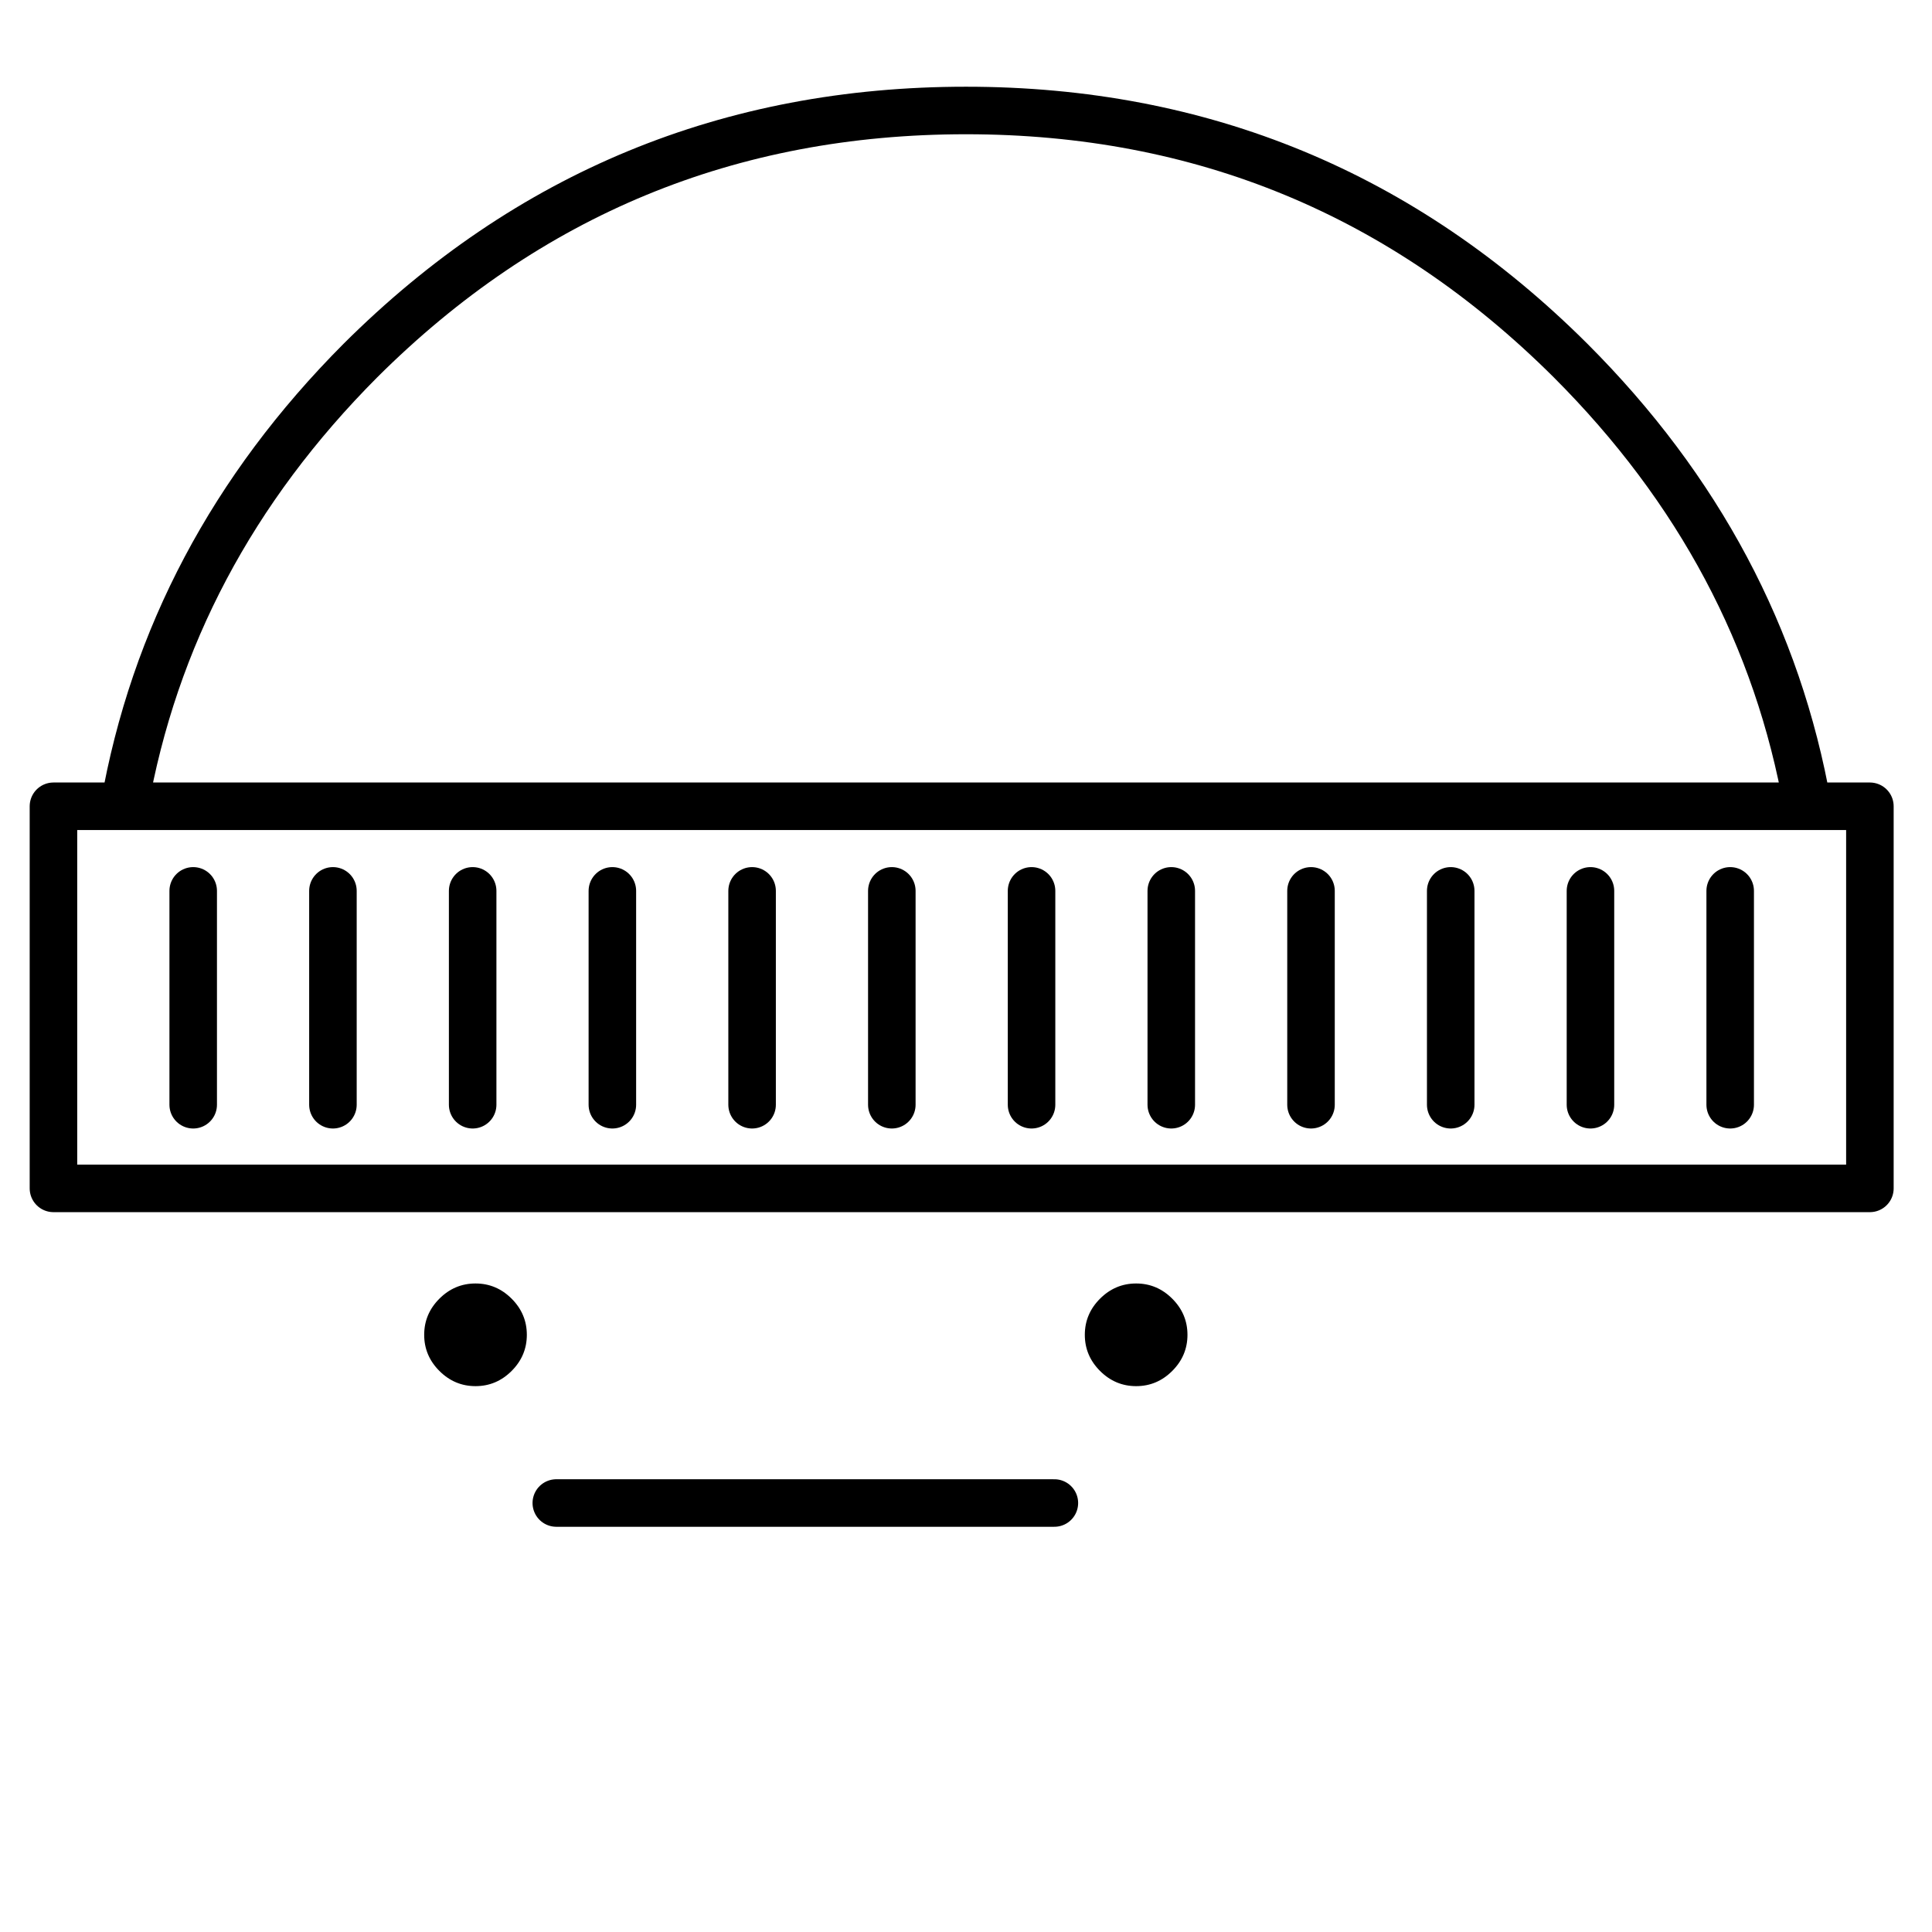
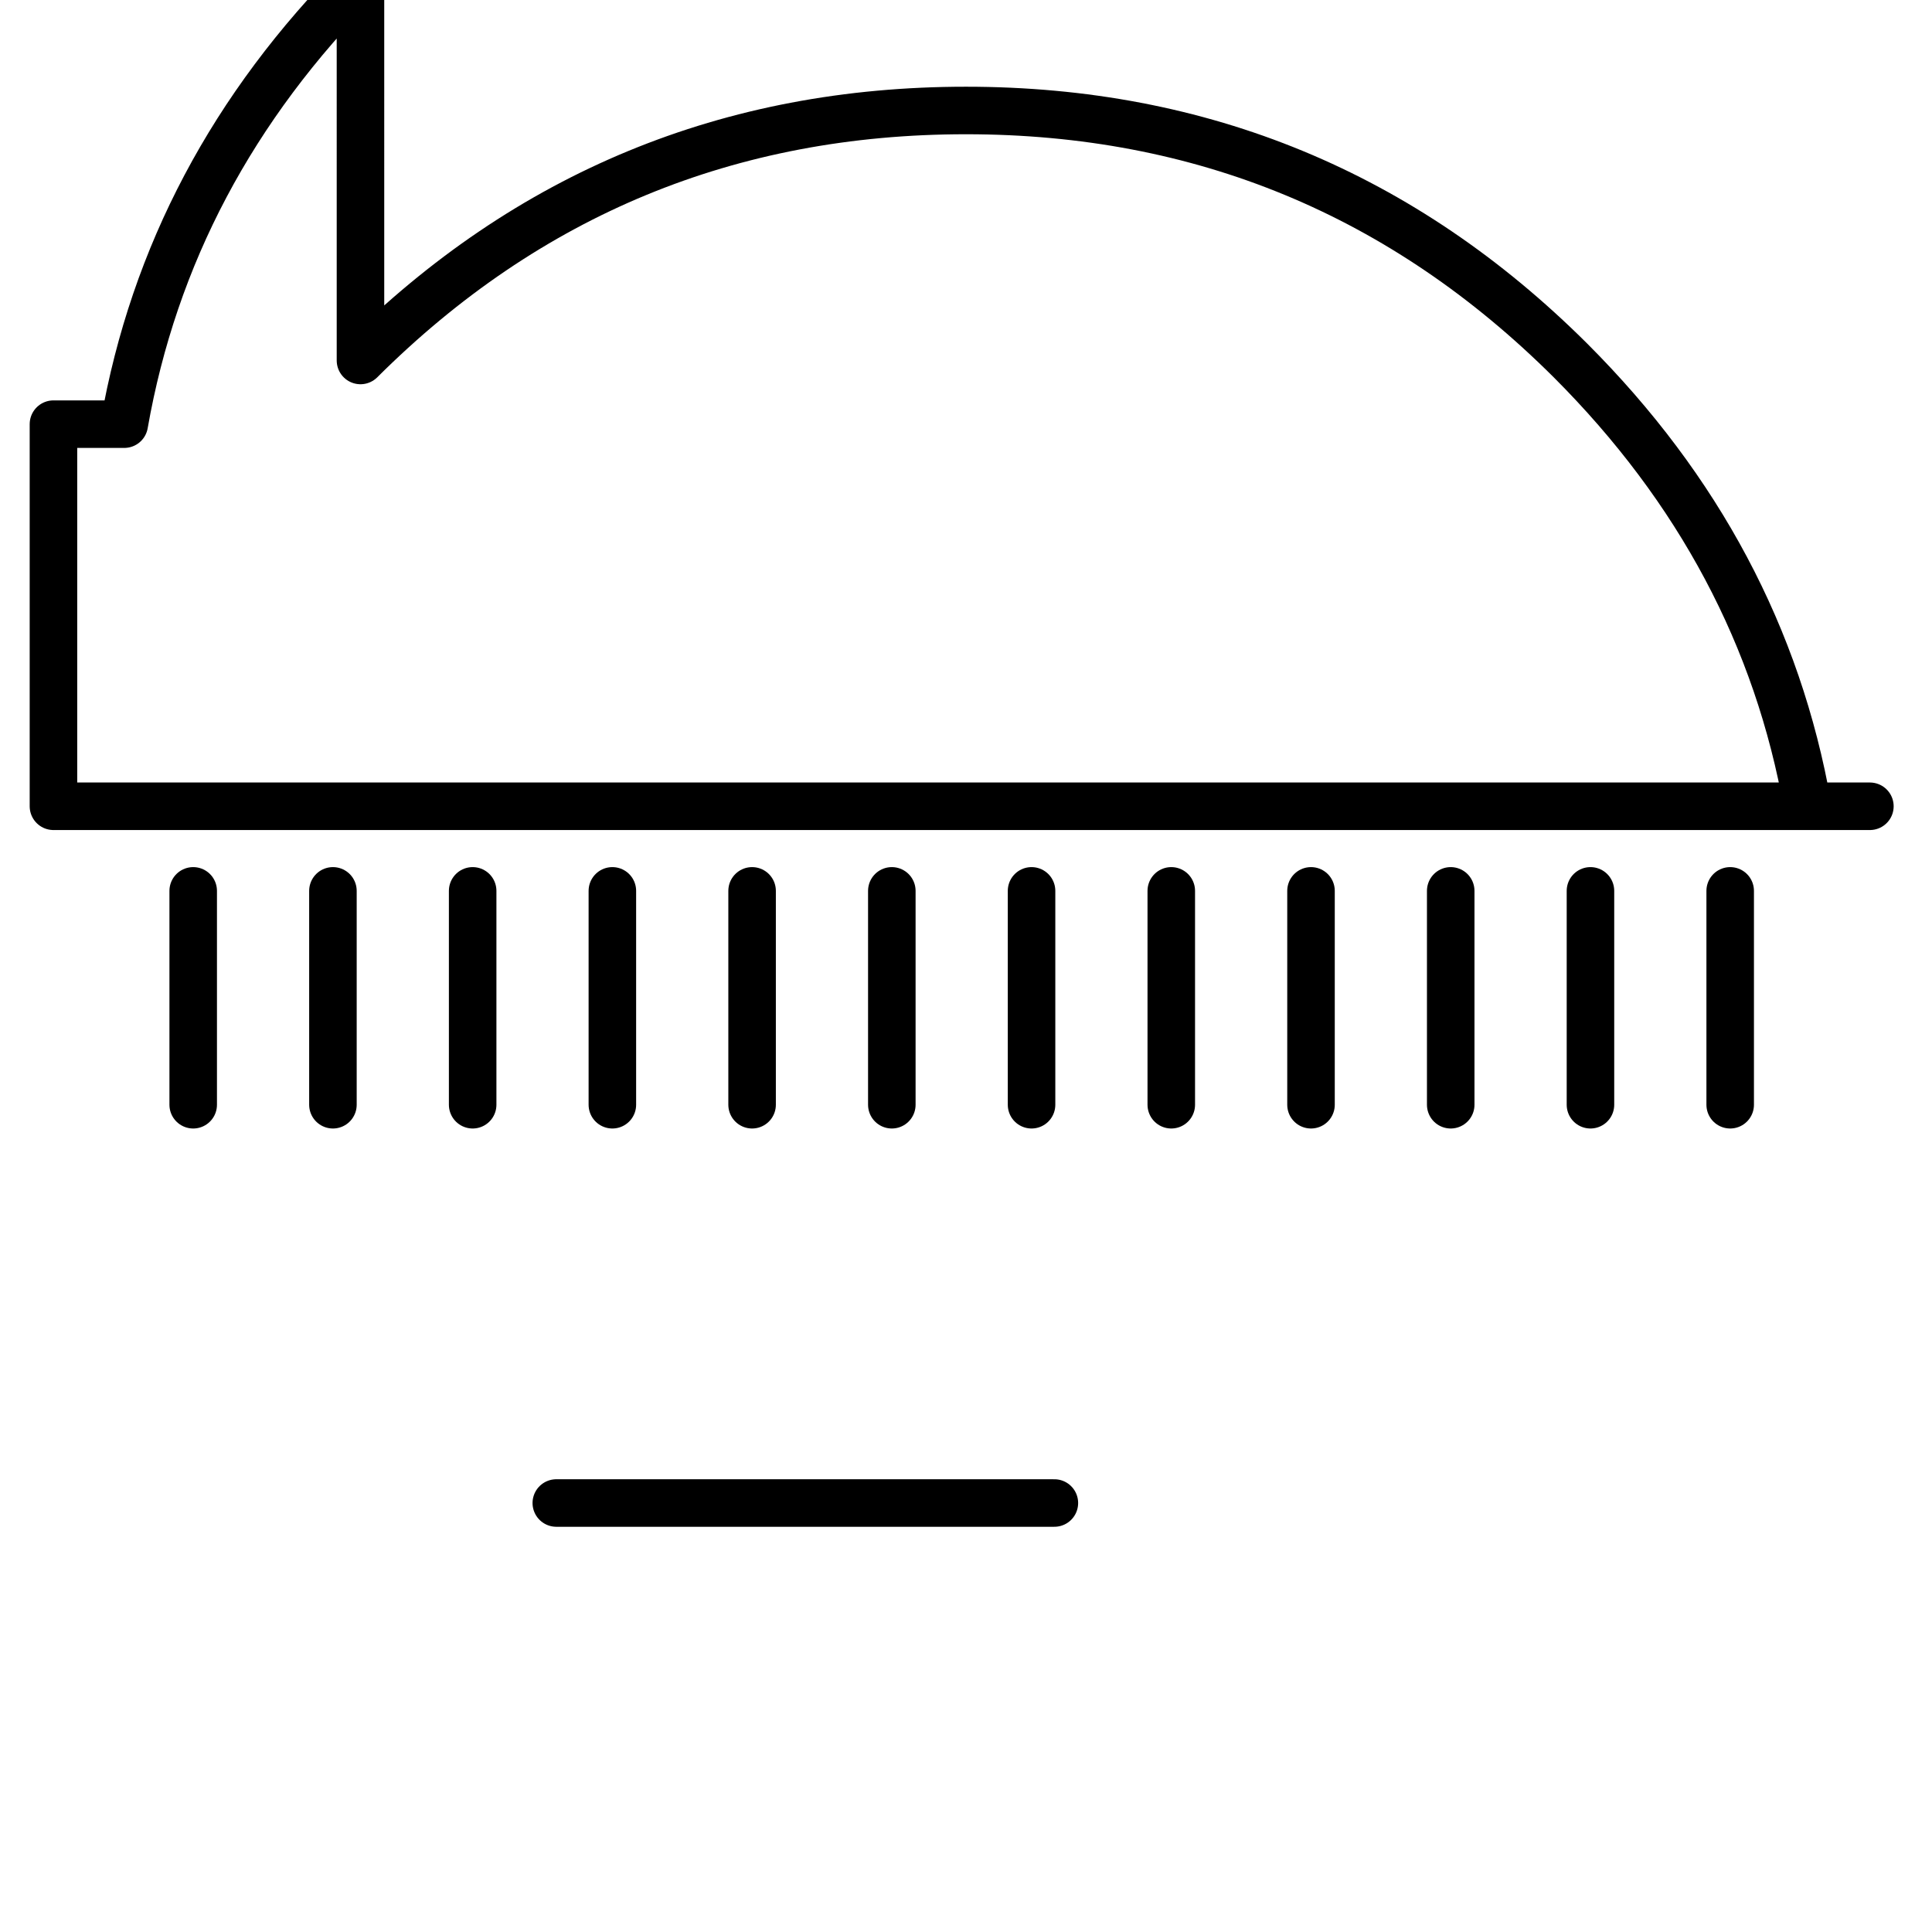
<svg xmlns="http://www.w3.org/2000/svg" width="800px" height="800px" version="1.1" viewBox="144 144 512 512">
-   <path d="m454.66 507.31c2.688-2.688 4.031-5.875 4.031-9.57 0-3.695-1.344-6.887-4.031-9.574-2.684-2.688-5.875-4.031-9.57-4.031-3.695 0-6.887 1.344-9.574 4.031-2.684 2.688-4.027 5.879-4.027 9.574 0 3.695 1.344 6.883 4.027 9.57 2.688 2.688 5.879 4.031 9.574 4.031 3.695 0 6.887-1.344 9.57-4.031m-175.07 0c2.684-2.688 4.027-5.875 4.027-9.57 0-3.695-1.344-6.887-4.027-9.574-2.688-2.688-5.879-4.031-9.574-4.031s-6.887 1.344-9.574 4.031c-2.684 2.688-4.027 5.879-4.027 9.574 0 3.695 1.344 6.883 4.027 9.57 2.688 2.688 5.879 4.031 9.574 4.031s6.887-1.344 9.574-4.031z" />
-   <path transform="matrix(5.038 0 0 5.038 148.09 148.09)" d="m18.15 18.15c8.8-8.767 19.417-13.15 31.85-13.15 12.4 0 23 4.383 31.8 13.15 6.749 6.749 10.907 14.565 12.474 23.45h3.275v20.1h-95.549v-20.1h3.725c1.561-8.885 5.702-16.702 12.425-23.45zm72.05 27.9v11.25m-7.35-11.25v11.25m-29.4-11.25v11.25m7.35-11.25v11.25m7.35-11.25v11.25m7.349-11.25v11.25m-29.399-11.25v11.25m-7.35-11.25v11.25m-7.35-11.25v11.25m-7.349-11.25v11.25m-7.35-11.25v11.25m-7.35-11.25v11.25m19.1 20.95h26.2m-48.925-36.65h88.55" fill="none" stroke="#000000" stroke-linecap="round" stroke-linejoin="round" stroke-width="2.5" />
+   <path transform="matrix(5.038 0 0 5.038 148.09 148.09)" d="m18.15 18.15c8.8-8.767 19.417-13.15 31.85-13.15 12.4 0 23 4.383 31.8 13.15 6.749 6.749 10.907 14.565 12.474 23.45h3.275h-95.549v-20.1h3.725c1.561-8.885 5.702-16.702 12.425-23.45zm72.05 27.9v11.25m-7.35-11.25v11.25m-29.4-11.25v11.25m7.35-11.25v11.25m7.35-11.25v11.25m7.349-11.25v11.25m-29.399-11.25v11.25m-7.35-11.25v11.25m-7.35-11.25v11.25m-7.349-11.25v11.25m-7.35-11.25v11.25m-7.35-11.25v11.25m19.1 20.95h26.2m-48.925-36.65h88.55" fill="none" stroke="#000000" stroke-linecap="round" stroke-linejoin="round" stroke-width="2.5" />
</svg>